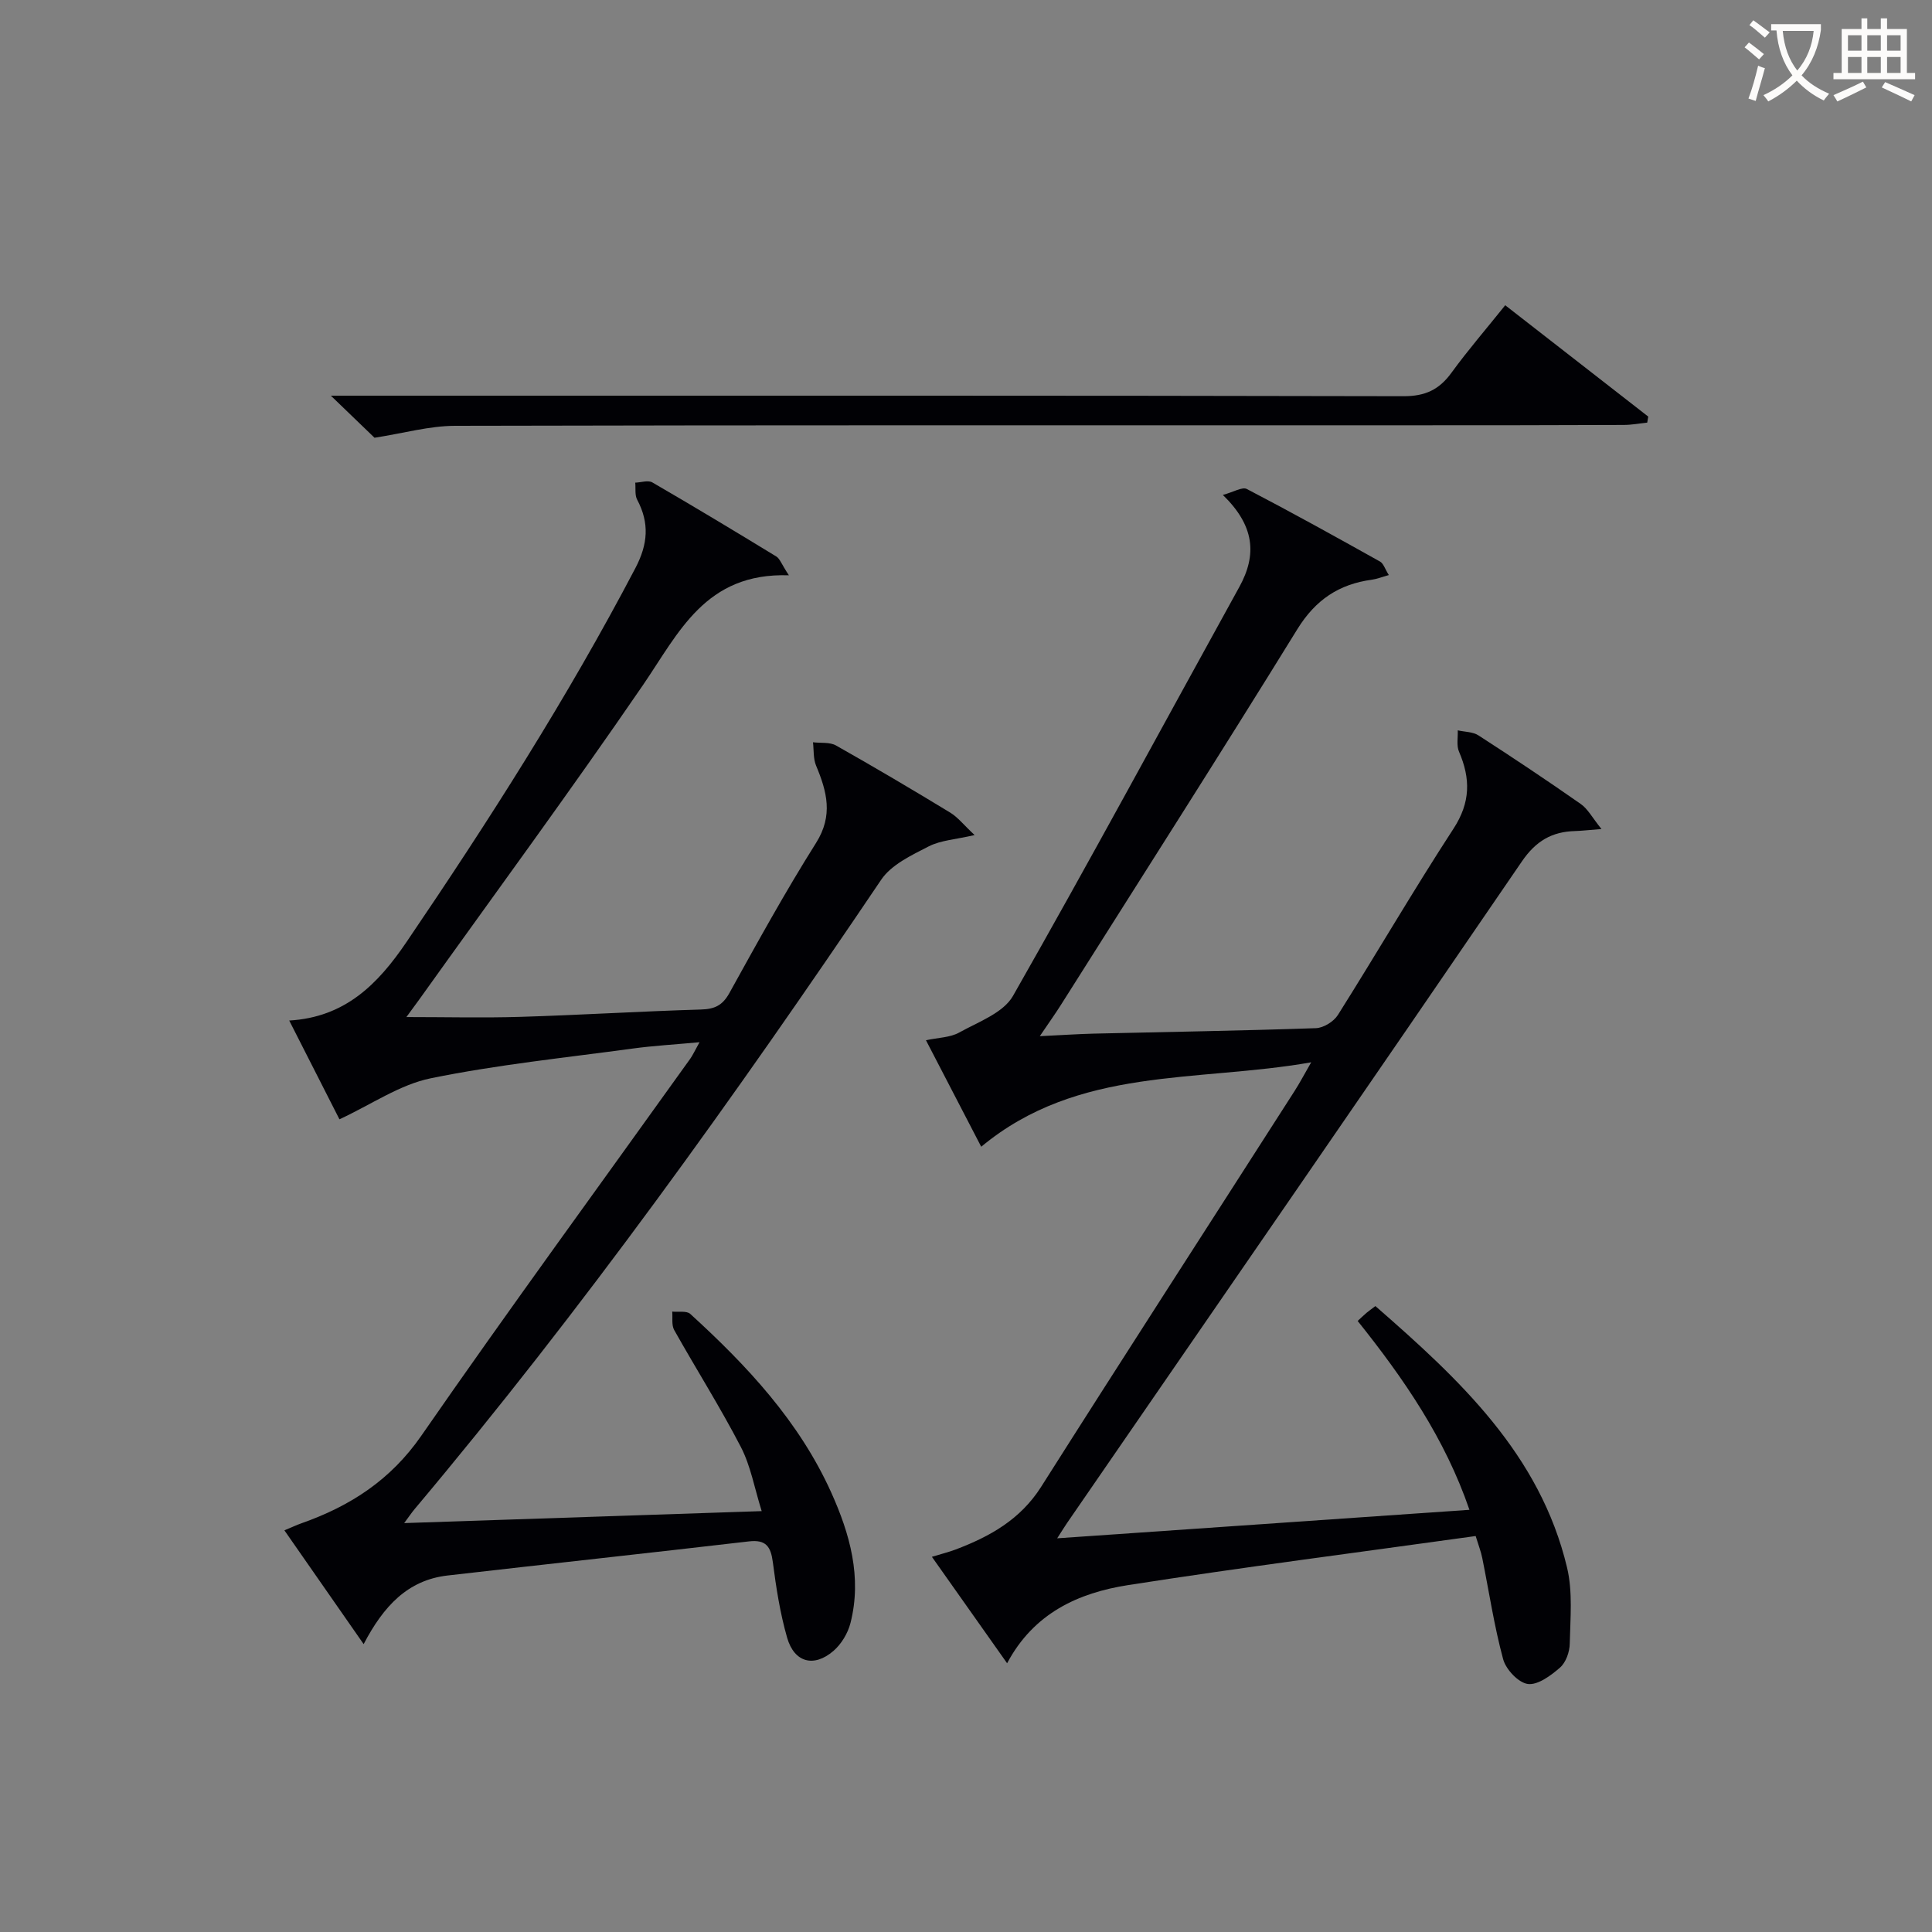
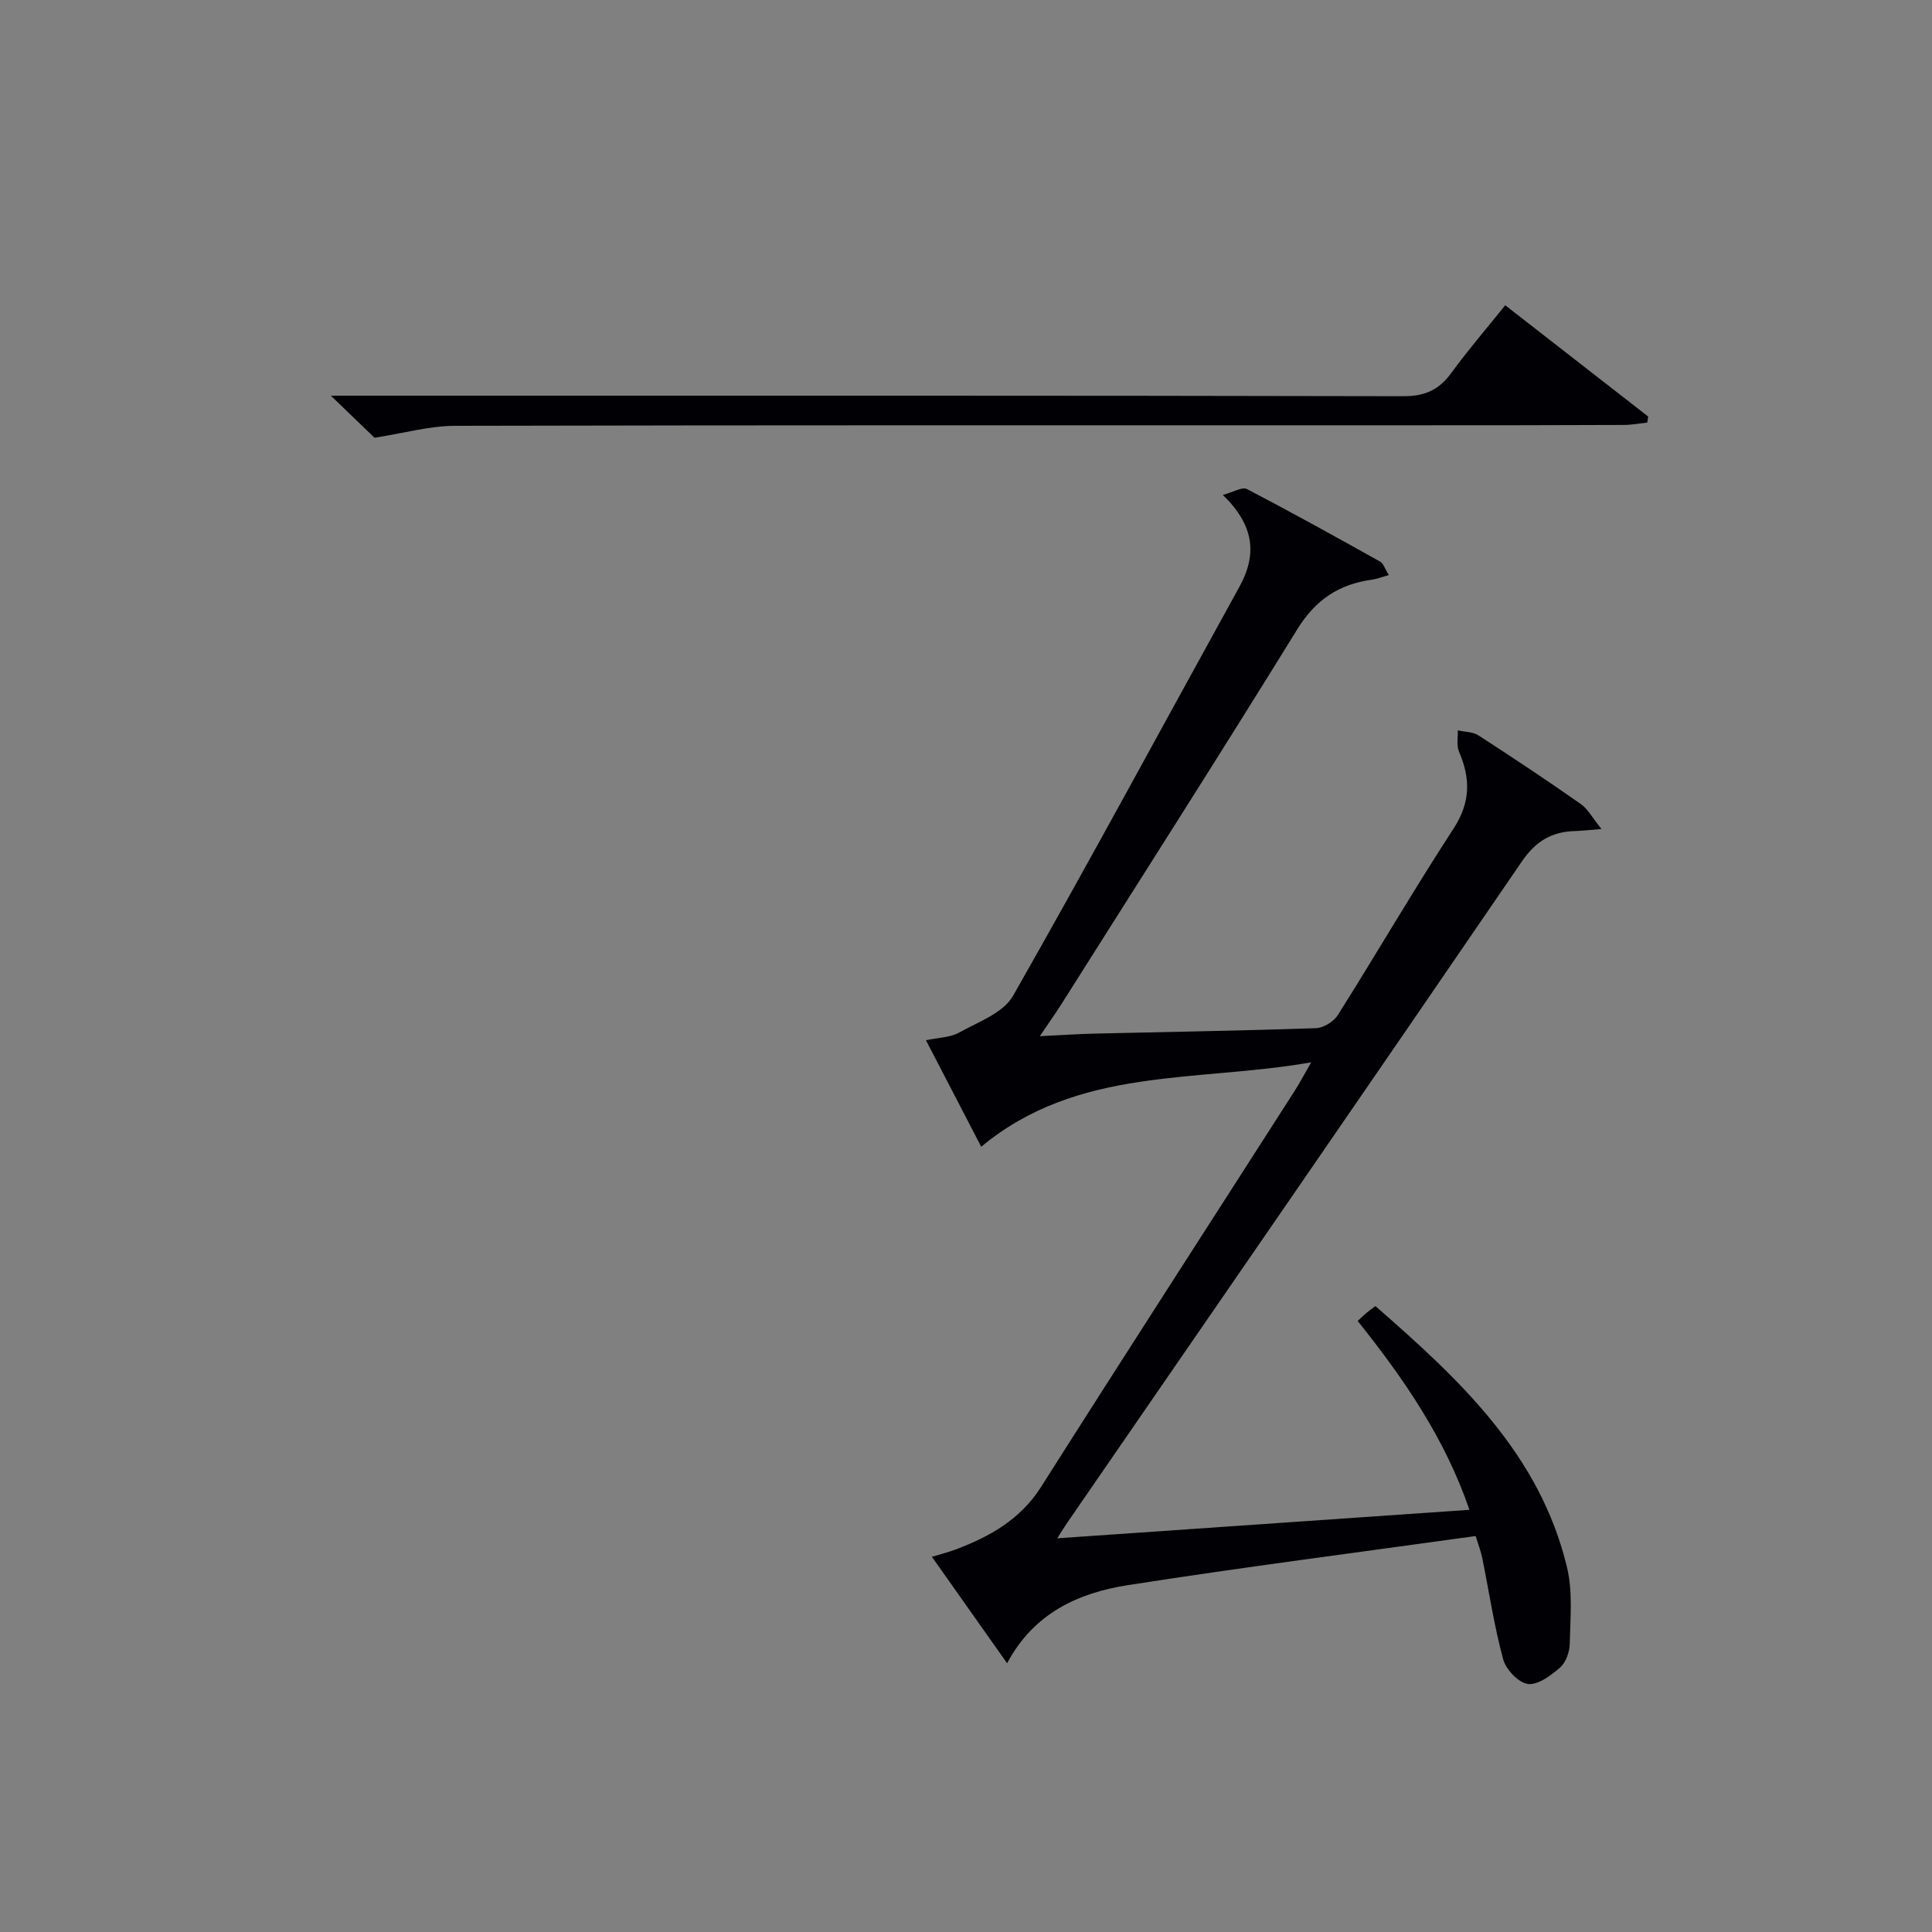
<svg xmlns="http://www.w3.org/2000/svg" enable-background="new 0 0 400 400" viewBox="0 0 400 400">
  <rect x="0" y="0" width="400" height="400" fill="#808080" stroke="none" />
  <g fill="#010105">
    <path d="m305.52 318.02c-24.32 3.39-48.2 6.45-71.97 10.16-10.24 1.6-19.5 5.76-25.04 16.18-5.29-7.49-10.33-14.62-15.57-22.04 1.86-.57 3.42-.95 4.91-1.51 7.09-2.69 13.4-6.2 17.7-12.97 17.36-27.39 34.97-54.62 52.46-81.93 1.05-1.63 1.95-3.35 3.46-5.97-23.73 4.19-48.21.78-68.32 17.48-3.69-7.12-7.46-14.37-11.44-22.05 2.55-.55 5-.55 6.87-1.59 3.96-2.2 9.14-4.06 11.15-7.59 15.96-28.02 31.26-56.41 46.85-84.65 3.71-6.72 3.16-12.7-3.4-19.07 2.22-.6 4.01-1.72 4.96-1.23 9.29 4.84 18.45 9.92 27.59 15.03.71.4 1.01 1.52 1.81 2.79-1.46.41-2.46.82-3.5.96-6.82.92-11.68 4.16-15.44 10.25-16.07 26.04-32.55 51.82-48.89 77.69-1.21 1.92-2.53 3.76-4.43 6.57 4.46-.21 7.84-.45 11.23-.53 15.31-.36 30.62-.6 45.93-1.13 1.58-.05 3.69-1.36 4.55-2.72 8.07-12.8 15.68-25.9 23.94-38.58 3.54-5.43 3.55-10.37 1.14-15.95-.55-1.27-.19-2.93-.26-4.41 1.45.33 3.13.29 4.3 1.05 7.13 4.61 14.2 9.32 21.16 14.19 1.48 1.03 2.4 2.85 4.3 5.19-2.89.23-4.18.38-5.47.42-4.81.13-8.13 2.07-11.01 6.29-31.27 45.75-62.76 91.35-94.18 136.99-.53.77-1.01 1.57-2.03 3.15 28.8-1.99 56.74-3.92 85.35-5.9-5.07-14.79-13.57-27.13-23.14-39.1.61-.56 1.19-1.13 1.81-1.66.5-.42 1.04-.8 1.86-1.42 17.34 15.13 34.09 30.64 39.69 54.17 1.19 5.01.66 10.48.55 15.74-.03 1.7-.8 3.88-2.02 4.94-1.88 1.64-4.59 3.66-6.66 3.39-1.95-.26-4.54-3.01-5.11-5.13-1.86-6.86-2.91-13.95-4.32-20.93-.25-1.29-.74-2.51-1.37-4.57z" />
-     <path d="m163.33 119.11c-17.32-.58-22.8 11.92-30.23 22.76-15.04 21.95-30.81 43.39-46.28 65.04-.76 1.06-1.54 2.11-2.68 3.66 8.2 0 15.91.19 23.6-.04 12.46-.38 24.91-1.15 37.37-1.52 2.82-.08 4.46-.82 5.89-3.39 5.8-10.48 11.58-20.99 17.96-31.11 3.58-5.68 2.25-10.62 0-16-.6-1.44-.45-3.21-.64-4.83 1.6.2 3.46-.07 4.76.66 7.96 4.49 15.84 9.15 23.65 13.9 1.59.97 2.8 2.55 5.05 4.65-3.94.92-7 1.07-9.49 2.34-3.56 1.83-7.74 3.78-9.85 6.91-30.27 44.86-61.73 88.82-96.58 130.28-.61.72-1.14 1.52-2.18 2.92 24.84-.83 48.86-1.64 74.02-2.48-1.5-4.78-2.28-9.36-4.32-13.29-4.27-8.24-9.25-16.11-13.8-24.21-.57-1.02-.29-2.53-.4-3.81 1.26.14 2.97-.21 3.73.48 11.75 10.71 22.55 22.26 29.18 36.96 3.86 8.56 6.41 17.55 3.99 27.05-.54 2.11-1.89 4.36-3.53 5.77-4.05 3.48-8.1 2.4-9.58-2.73-1.46-5.08-2.28-10.37-2.96-15.63-.42-3.23-1.4-4.74-4.96-4.32-20.79 2.42-41.59 4.67-62.38 7.06-8.27.95-13.27 6.35-17.38 14.21-5.69-8.17-10.92-15.68-16.41-23.56 1.53-.64 2.53-1.11 3.56-1.47 10.08-3.56 18.43-8.94 24.79-18.12 18.19-26.25 37.06-52.03 55.65-78.01.56-.78.95-1.68 1.95-3.46-5.14.48-9.51.72-13.83 1.31-13.97 1.9-28.04 3.34-41.83 6.16-6.4 1.31-12.24 5.4-18.89 8.49-3.16-6.21-6.65-13.07-10.4-20.45 11.58-.67 18.36-7.53 24.28-16.25 17.02-25.07 33.32-50.56 47.4-77.44 2.59-4.95 2.93-9.3.36-14.14-.52-.97-.28-2.34-.4-3.53 1.19-.04 2.66-.56 3.54-.05 8.63 5 17.17 10.15 25.69 15.35.72.46 1.04 1.54 2.58 3.88z" />
    <path d="m311.64 63.2c10.27 8 19.94 15.53 29.61 23.05-.07.42-.14.84-.21 1.25-1.63.17-3.25.48-4.88.48-14.33.06-28.66.07-42.99.07-66.32.01-132.64-.05-198.95.11-5.33.01-10.65 1.54-16.68 2.47-2.09-2.02-5.14-4.95-9.04-8.71h6.63c71.82 0 143.63-.05 215.45.11 4.5.01 7.39-1.35 9.94-4.87 3.4-4.67 7.21-9.08 11.12-13.96z" />
  </g>
-   <path d="m362.1 8.8c1.1.8 2.1 1.6 3.1 2.4l-1 1.1c-1.3-1.1-2.3-2-3-2.5zm1.9 4.8c.5.2.9.4 1.4.5-.6 2.3-1.3 4.5-1.9 6.8l-1.5-.5c.8-2.1 1.4-4.3 2-6.8zm-1-9.4c1.3.9 2.4 1.8 3.4 2.5l-1 1.1c-1.4-1.2-2.4-2.1-3.2-2.6zm3.7 2.2v-1.4h10.3v1.2c-.5 3.6-1.8 6.8-4 9.4 1.5 1.6 3.4 2.8 5.7 3.8-.3.4-.7.8-1.1 1.4-2.3-1.1-4.1-2.5-5.6-4.1-1.6 1.6-3.6 3.1-5.9 4.3-.3-.5-.7-.9-1-1.3 2.4-1.1 4.4-2.5 6-4.1-1.9-2.5-3-5.6-3.3-9.3h-1.1zm8.8 0h-6.4c.3 3.3 1.3 6 3 8.2 2-2.3 3.1-5.1 3.4-8.2z" fill="#fcfbfa" />
-   <path d="m385.3 3.8h1.3v2.2h2.8v-2.2h1.3v2.2h4.1v9.1h1.7v1.3h-16.9v-1.3h1.7v-9.1h4.1v-2.2zm.4 13.1.7 1.2c-1.8.9-3.8 1.9-6 2.9-.2-.4-.5-.8-.8-1.3 2.3-1 4.3-1.9 6.1-2.8zm-3.1-6.4h2.8v-3.2h-2.8zm0 4.6h2.8v-3.3h-2.8zm4-4.6h2.8v-3.2h-2.8zm0 4.6h2.8v-3.3h-2.8zm3.7 1.9c2.1.9 4.1 1.8 6.1 2.7l-.7 1.3c-2.2-1.1-4.2-2-6.1-2.9zm3.2-9.7h-2.8v3.2h2.8zm-2.8 7.8h2.8v-3.3h-2.8z" fill="#fcfbfa" />
</svg>